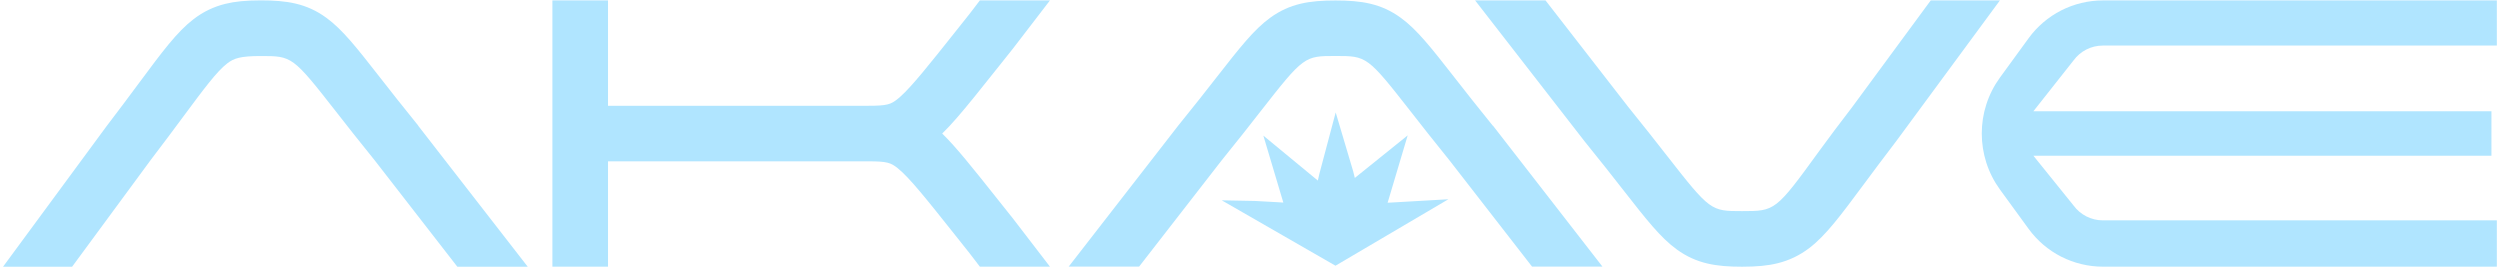
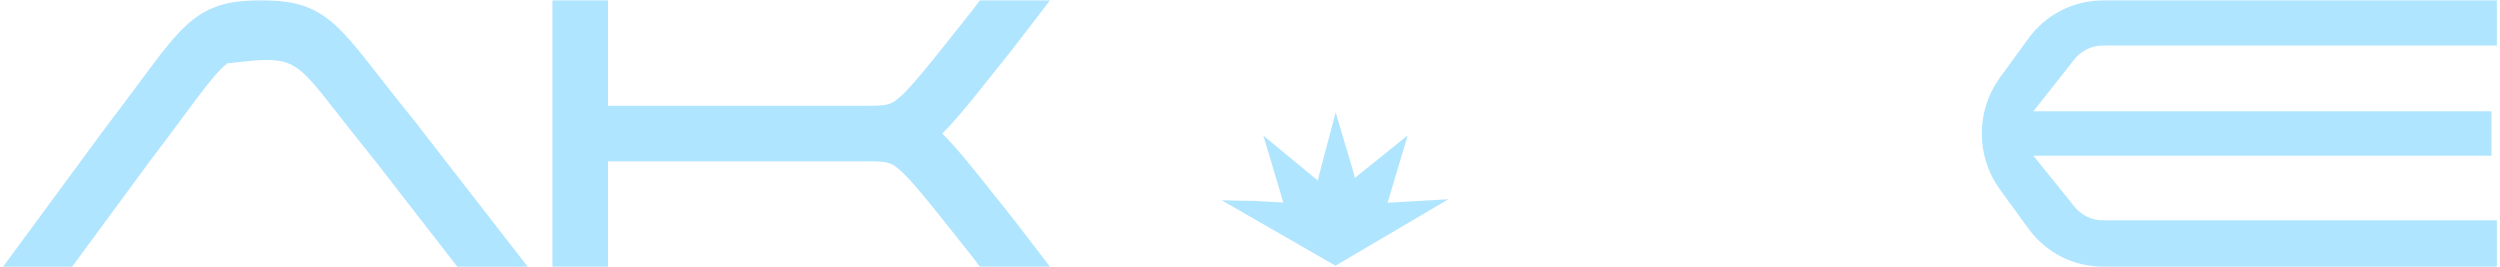
<svg xmlns="http://www.w3.org/2000/svg" width="468" height="50" viewBox="0 0 468 50" fill="none">
  <path d="M393.638 8.53H467.408V0.08H393.638C390.948 0.08 388.258 0.73 385.858 1.95C383.458 3.17 381.348 4.97 379.768 7.14L374.398 14.51C373.278 16.05 372.418 17.74 371.838 19.55C371.268 21.31 370.988 23.15 370.988 25C370.988 26.85 371.278 28.69 371.838 30.45C372.418 32.26 373.278 33.95 374.398 35.49L379.768 42.86C381.358 45.04 383.458 46.83 385.858 48.05C388.258 49.27 390.948 49.92 393.638 49.92H467.408V41.25H393.638C391.488 41.25 389.438 40.21 388.168 38.47L380.648 29.15H466.398V20.83H380.648L388.168 11.31C389.438 9.57 391.478 8.53 393.638 8.53Z" fill="#B0E5FF" />
-   <path d="M361.431 0.08L346.711 20.07C344.311 23.21 342.311 25.84 340.601 28.21C332.391 39.52 332.311 39.52 326.101 39.52C320.271 39.52 320.161 39.52 311.991 29.07C310.071 26.61 307.681 23.56 304.761 19.96L289.321 0.08H276.141L296.581 26.39L296.651 26.48C299.531 30.02 301.891 33.04 303.801 35.48C308.181 41.08 310.821 44.46 313.871 46.68C317.591 49.39 321.321 49.93 326.121 49.93C328.901 49.93 330.951 49.73 332.771 49.28C334.961 48.74 336.911 47.8 338.721 46.42C341.821 44.04 344.511 40.42 348.971 34.41C350.691 32.09 352.651 29.46 355.021 26.36L355.051 26.32L374.381 0.08H361.451H361.431Z" fill="#B0E5FF" />
  <path d="M189.66 40.95C188.73 39.78 187.86 38.69 187.04 37.66C182.01 31.33 178.99 27.54 176.38 25C178.08 23.35 179.95 21.16 182.44 18.09C183.77 16.45 185.28 14.55 187.04 12.34C187.86 11.31 188.73 10.21 189.66 9.05L189.69 9.01L196.55 0.08H183.43L181.5 2.6C180.58 3.76 179.71 4.84 178.9 5.87C173.9 12.16 170.73 16.14 168.54 18.1C168.36 18.26 168.19 18.4 168.03 18.53C166.76 19.55 166.06 19.8 162.58 19.8H113.82V0.08H103.41V49.92H113.82V30.2H162.58C166.06 30.2 166.76 30.46 168.03 31.47C170.24 33.23 173.5 37.34 178.9 44.13C179.71 45.15 180.58 46.24 181.5 47.4L183.43 49.92H196.55L189.72 41.03L189.66 40.95Z" fill="#B0E5FF" />
-   <path d="M78.3 23.52C75.42 19.98 73.06 16.96 71.15 14.52C66.77 8.92 64.13 5.54 61.08 3.32C57.36 0.61 53.63 0.07 48.83 0.07C46.05 0.07 44 0.27 42.18 0.72C39.99 1.26 38.04 2.2 36.23 3.59C33.13 5.97 30.44 9.59 25.98 15.6C24.26 17.92 22.3 20.55 19.93 23.65L19.9 23.69L0.57 49.93H13.5L28.22 29.94C30.62 26.8 32.59 24.15 34.33 21.8C38.11 16.71 40.6 13.34 42.55 11.86C43.79 10.91 44.99 10.49 48.83 10.49C54.66 10.49 54.77 10.49 62.94 20.94C64.86 23.4 67.25 26.45 70.17 30.05L85.61 49.93H98.79L78.35 23.62L78.28 23.53L78.3 23.52Z" fill="#B0E5FF" />
-   <path d="M279.439 23.52C276.569 19.99 274.199 16.96 272.299 14.53C267.919 8.93 265.279 5.55 262.239 3.34C258.519 0.63 254.799 0.09 249.999 0.09C245.199 0.09 241.479 0.63 237.759 3.34C234.709 5.56 232.069 8.94 227.699 14.53C225.799 16.96 223.429 19.99 220.559 23.52L220.489 23.61L200.059 49.91H213.239L228.679 30.04C231.599 26.45 233.989 23.39 235.909 20.93C244.079 10.48 244.189 10.48 250.019 10.48C255.849 10.48 255.959 10.48 264.129 20.93C266.049 23.39 268.439 26.44 271.359 30.04L286.799 49.91H299.979L279.549 23.61L279.479 23.52H279.439Z" fill="#B0E5FF" />
+   <path d="M78.3 23.52C75.42 19.98 73.06 16.96 71.15 14.52C66.77 8.92 64.13 5.54 61.08 3.32C57.36 0.61 53.63 0.07 48.83 0.07C46.05 0.07 44 0.27 42.18 0.72C39.99 1.26 38.04 2.2 36.23 3.59C33.13 5.97 30.44 9.59 25.98 15.6C24.26 17.92 22.3 20.55 19.93 23.65L19.9 23.69L0.57 49.93H13.5L28.22 29.94C30.62 26.8 32.59 24.15 34.33 21.8C38.11 16.71 40.6 13.34 42.55 11.86C54.66 10.49 54.77 10.49 62.94 20.94C64.86 23.4 67.25 26.45 70.17 30.05L85.61 49.93H98.79L78.35 23.62L78.28 23.53L78.3 23.52Z" fill="#B0E5FF" />
  <path d="M260.911 37.89L259.761 37.95L260.091 36.85L263.521 25.34L254.601 32.52L253.621 33.31L253.321 32.09L250.041 21.05L246.991 32.52L246.701 33.8L245.691 32.97L236.501 25.39L239.911 36.82L240.241 37.92L239.101 37.85L234.951 37.62L228.711 37.5L250.001 49.74L271.141 37.3L265.081 37.65L260.911 37.89Z" fill="#B0E5FF" />
</svg>